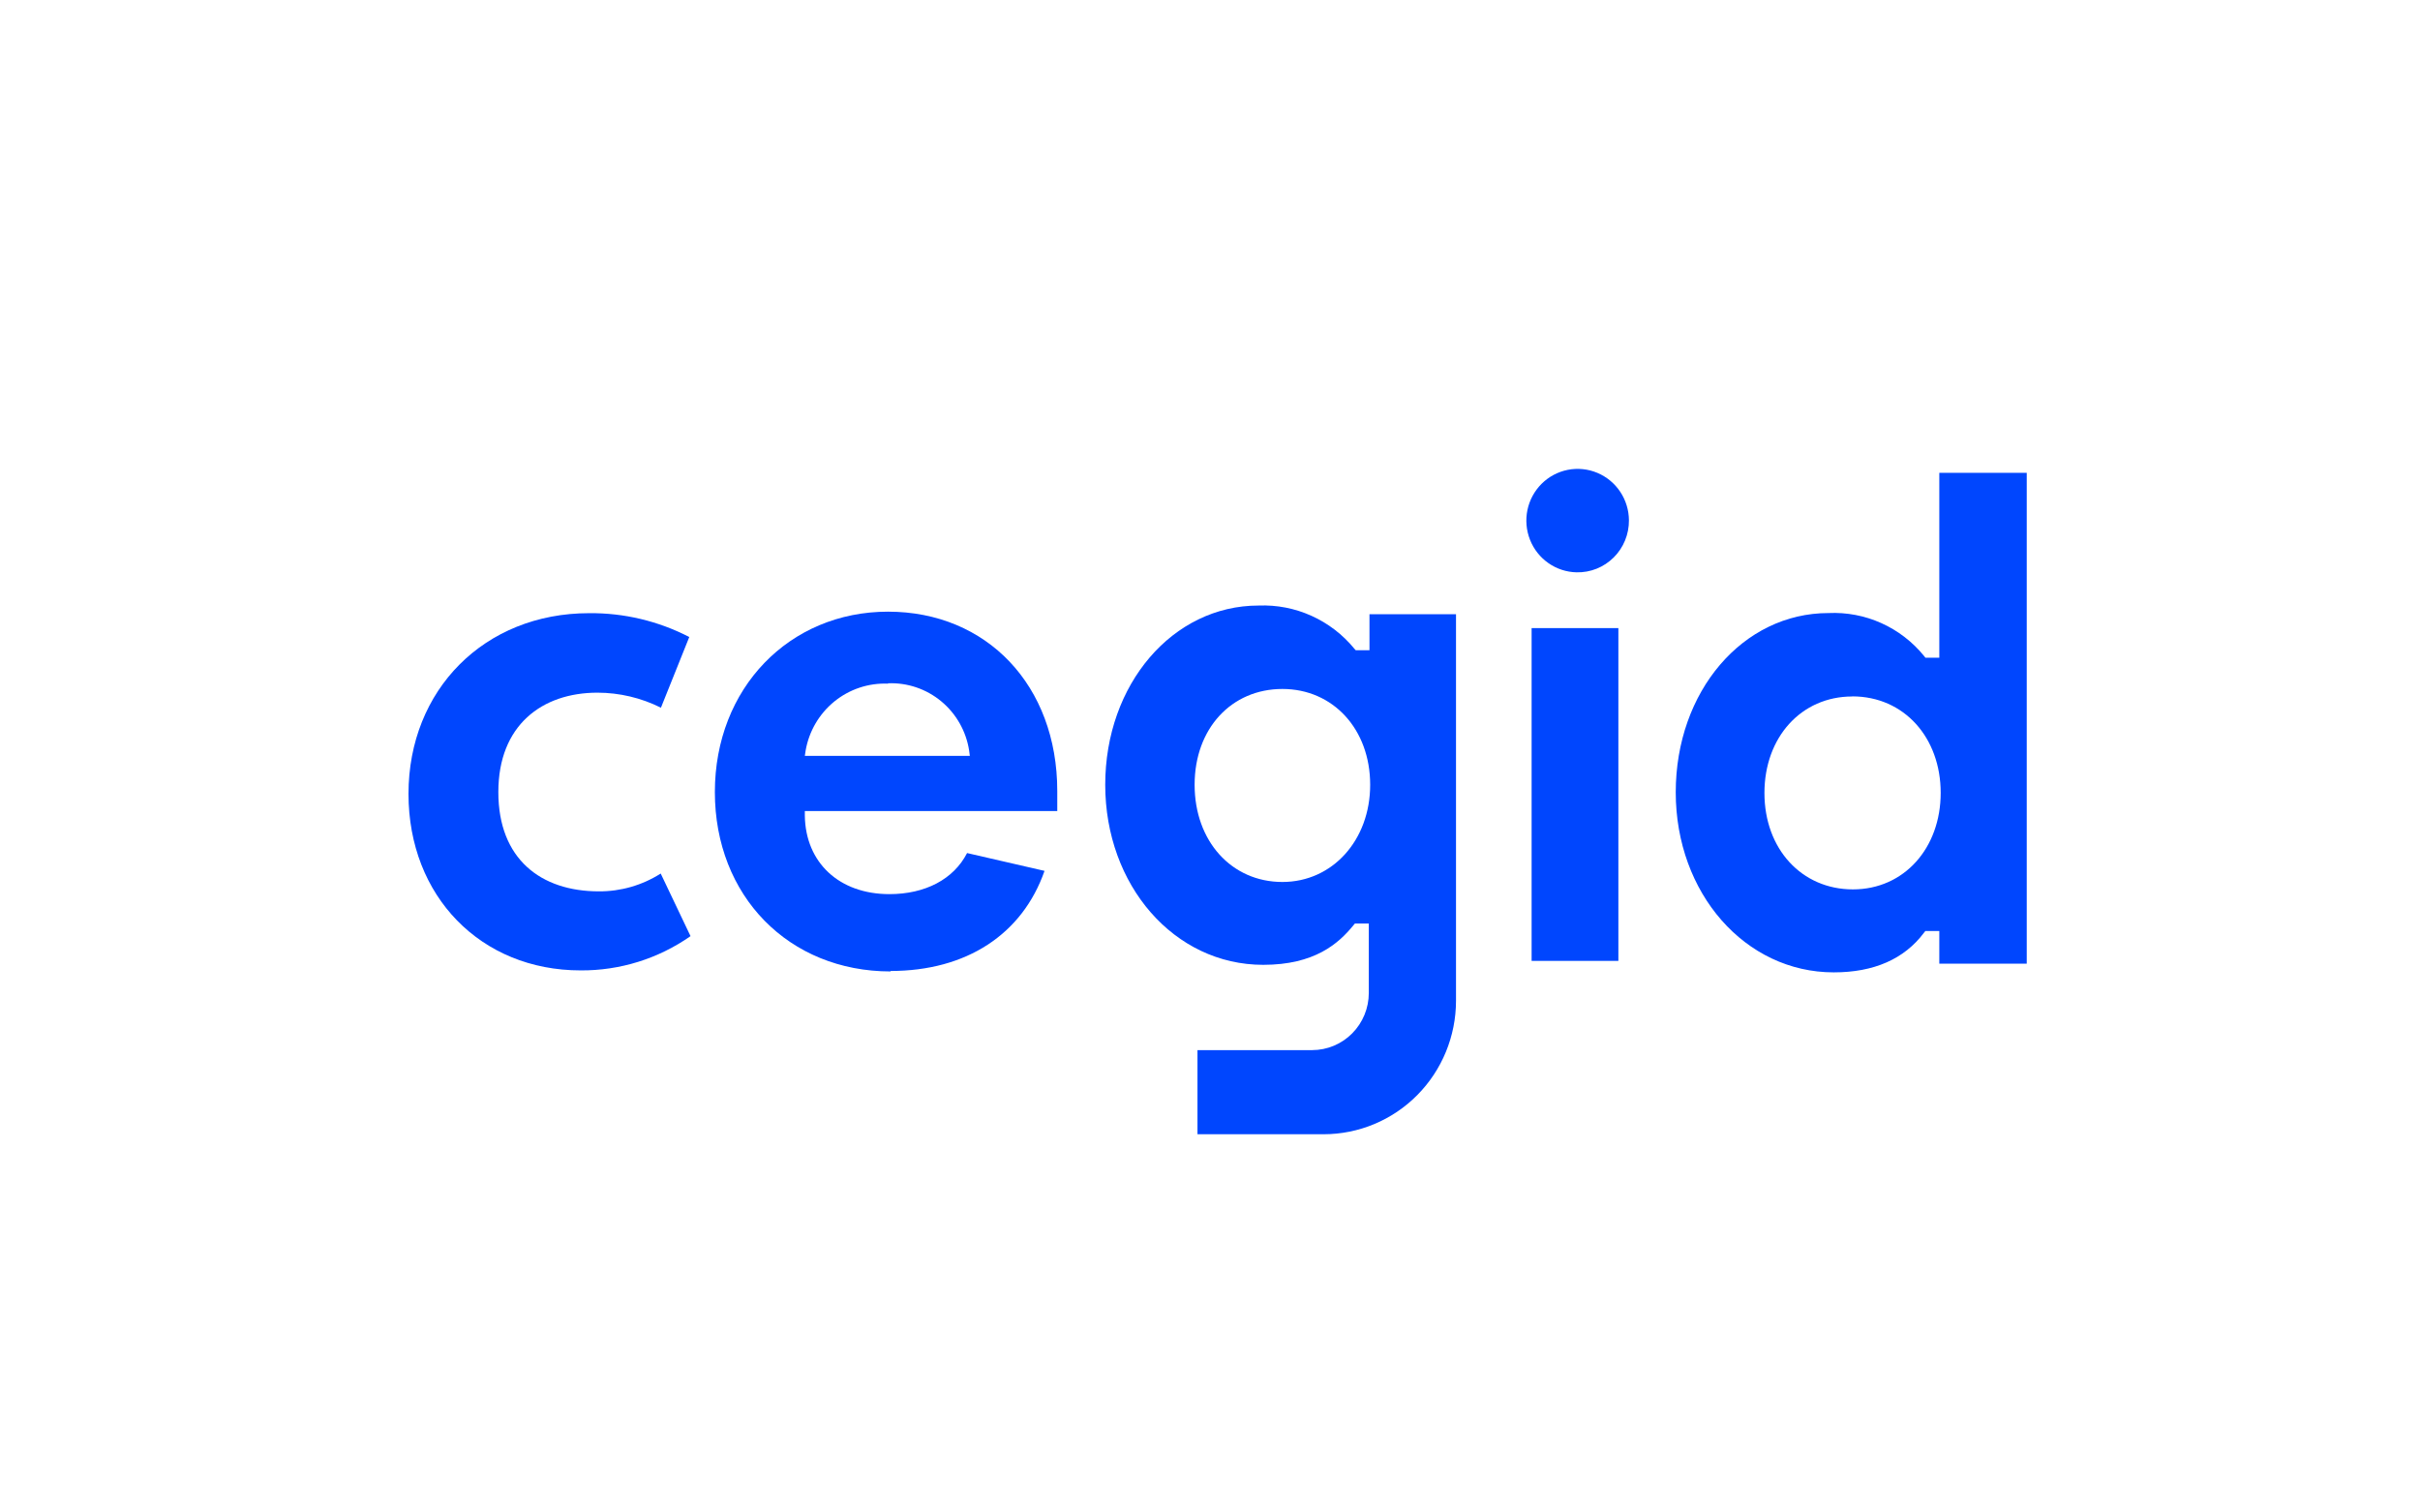
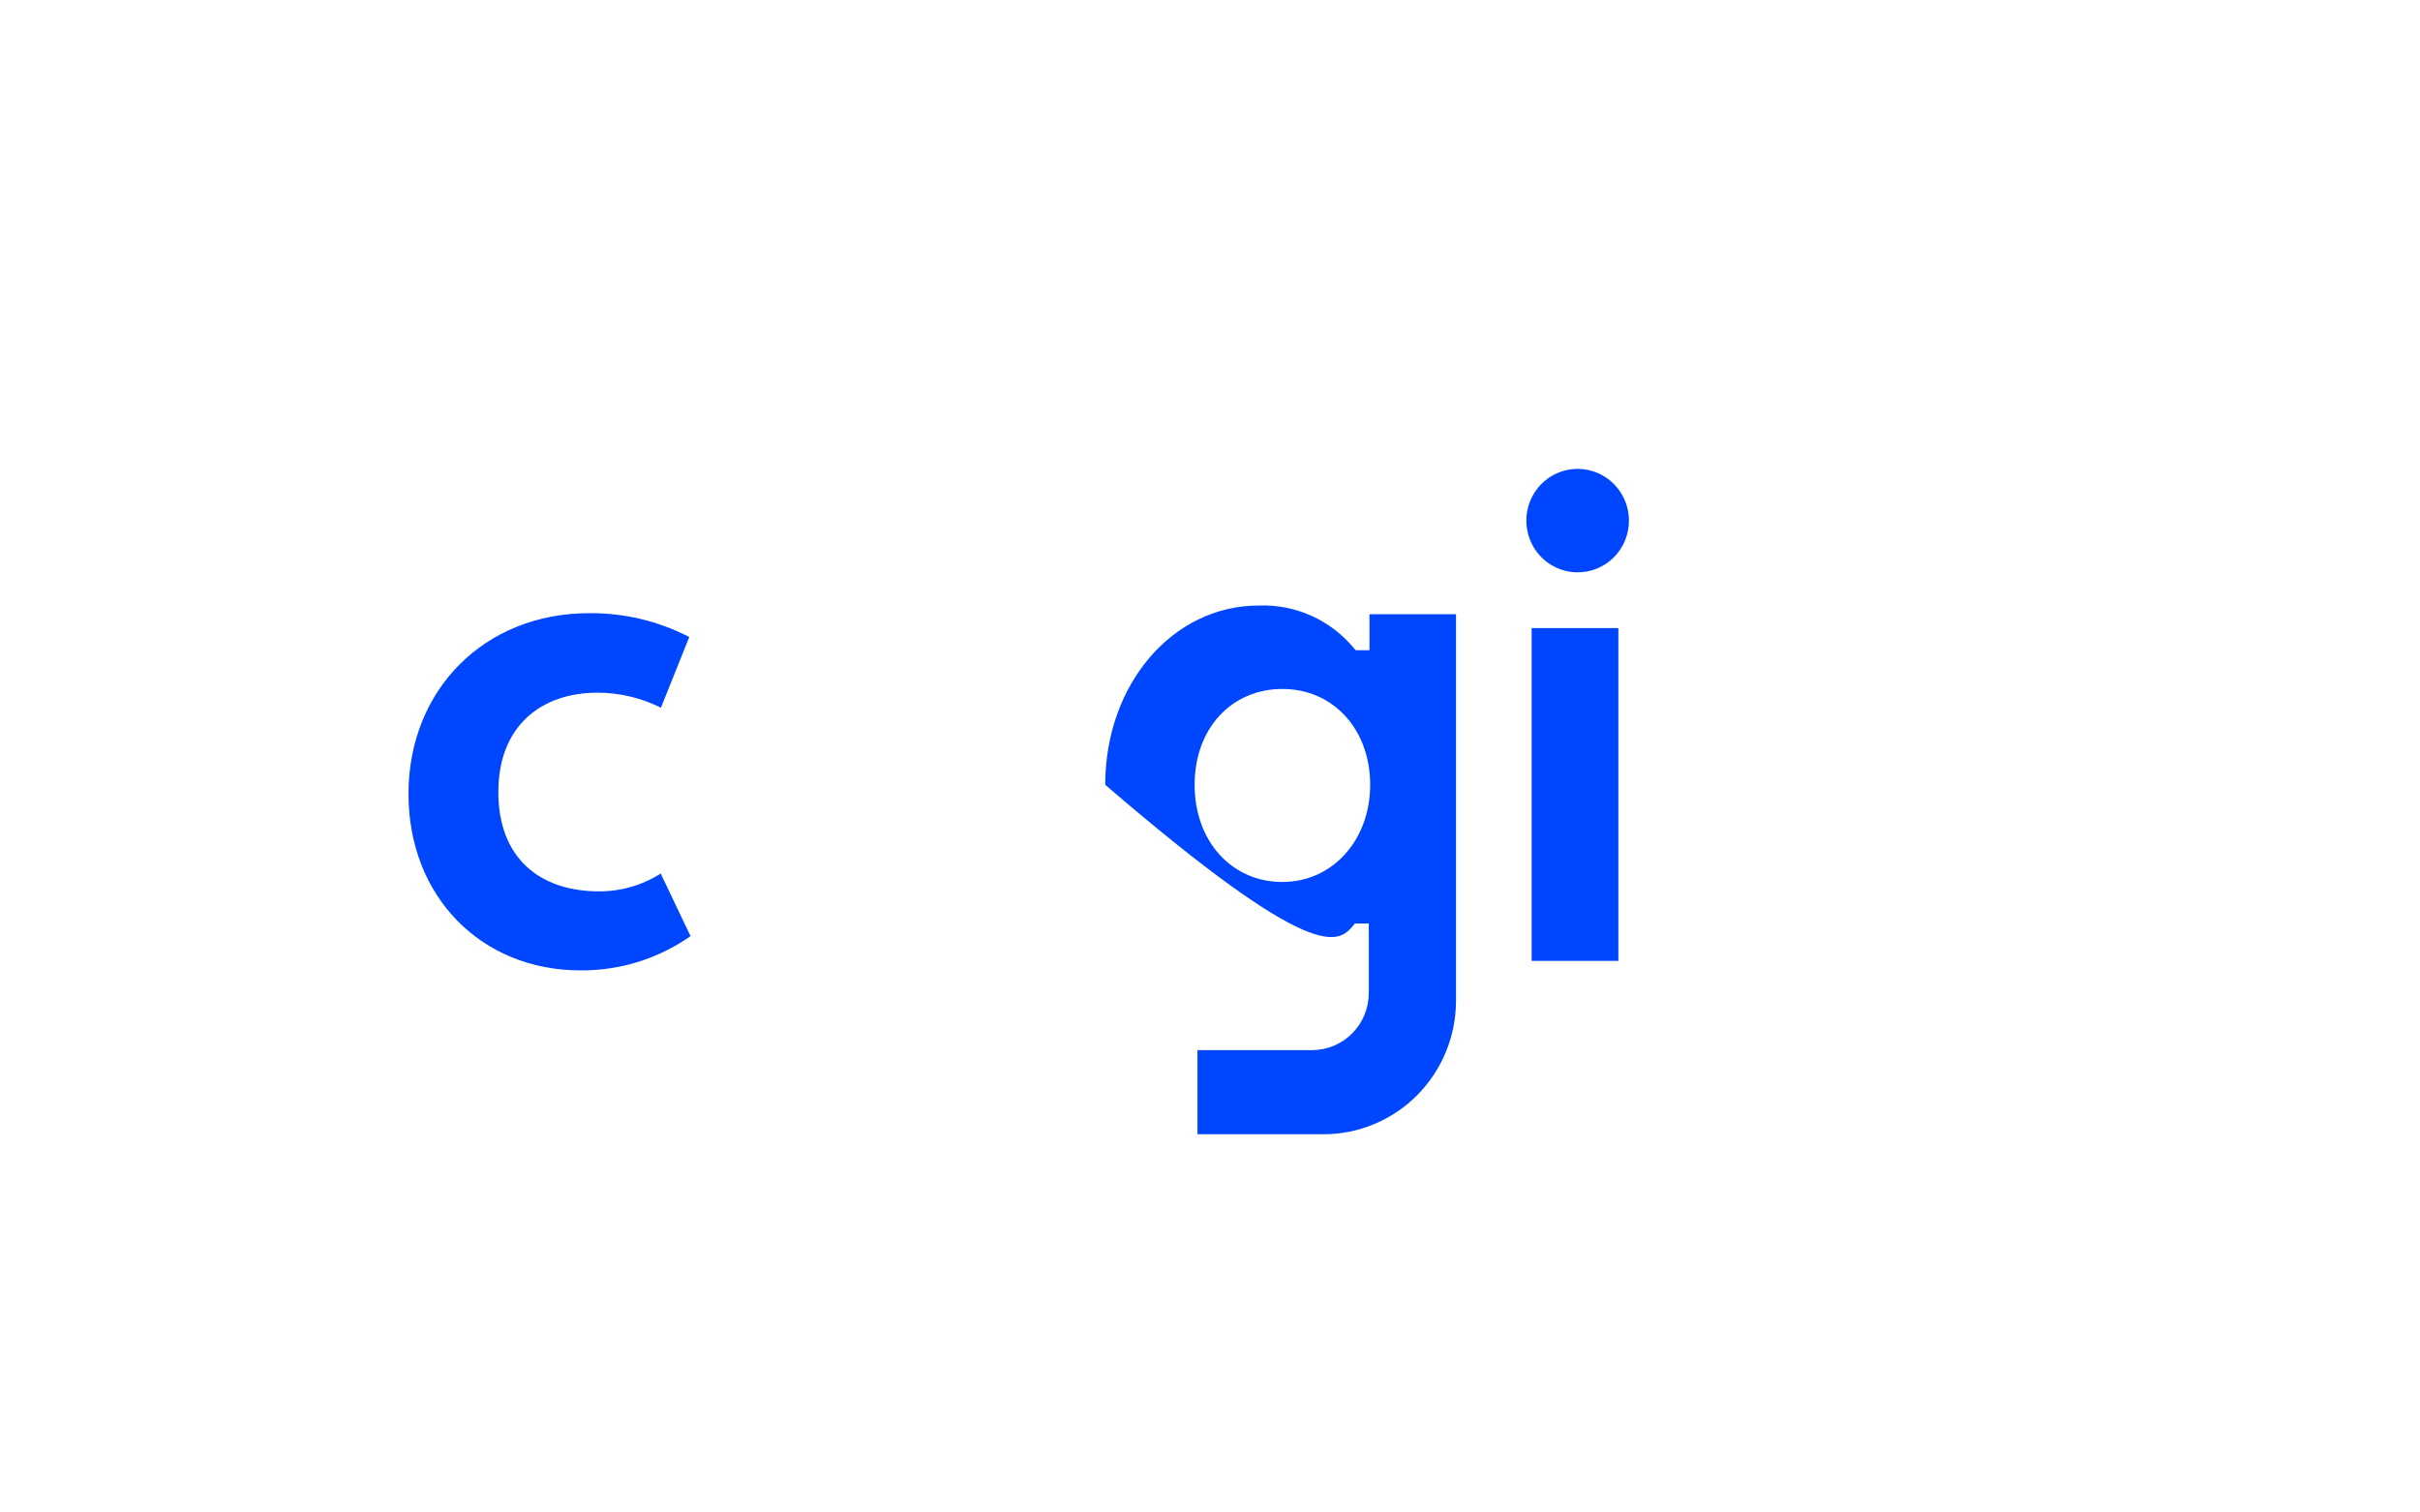
<svg xmlns="http://www.w3.org/2000/svg" width="160" height="100" viewBox="0 0 160 100" fill="none">
  <g clip-path="url(#clip0_4331_14004)">
-     <path d="M84.786 58.313C81.425 58.313 78.983 55.613 78.983 51.887C78.983 48.161 81.425 45.552 84.786 45.552C88.147 45.552 90.59 48.222 90.59 51.887C90.59 55.552 88.094 58.313 84.786 58.313ZM90.544 40.609V42.989H89.634L89.543 42.889C88.778 41.955 87.808 41.211 86.711 40.716C85.613 40.221 84.417 39.988 83.216 40.036C77.526 40.036 73.073 45.246 73.073 51.887C73.073 58.528 77.625 63.791 83.519 63.791C86.91 63.791 88.496 62.391 89.49 61.167L89.581 61.06H90.499V65.651C90.499 66.652 90.105 67.612 89.404 68.32C88.703 69.029 87.751 69.428 86.759 69.43H79.172V74.992H87.517C89.837 74.99 92.061 74.06 93.701 72.406C95.34 70.752 96.263 68.51 96.265 66.171V40.609H90.544Z" fill="#0046FE" />
-     <path d="M58.886 64.228C52.149 64.228 47.264 59.239 47.264 52.369C47.264 45.498 52.187 40.441 58.712 40.441C65.236 40.441 69.902 45.315 69.902 52.3V53.624H53.212V53.93C53.257 57.036 55.487 59.117 58.803 59.117C61.177 59.117 63.051 58.13 63.939 56.401L69.06 57.579C67.588 61.787 63.878 64.197 58.886 64.197M58.712 45.2C57.427 45.147 56.166 45.566 55.164 46.379C54.163 47.193 53.488 48.345 53.265 49.622L53.212 49.974H64.121L64.075 49.622C63.877 48.347 63.221 47.19 62.233 46.37C61.244 45.55 59.991 45.126 58.712 45.177" fill="#0046FE" />
+     <path d="M84.786 58.313C81.425 58.313 78.983 55.613 78.983 51.887C78.983 48.161 81.425 45.552 84.786 45.552C88.147 45.552 90.59 48.222 90.59 51.887C90.59 55.552 88.094 58.313 84.786 58.313ZM90.544 40.609V42.989H89.634L89.543 42.889C88.778 41.955 87.808 41.211 86.711 40.716C85.613 40.221 84.417 39.988 83.216 40.036C77.526 40.036 73.073 45.246 73.073 51.887C86.91 63.791 88.496 62.391 89.49 61.167L89.581 61.06H90.499V65.651C90.499 66.652 90.105 67.612 89.404 68.32C88.703 69.029 87.751 69.428 86.759 69.43H79.172V74.992H87.517C89.837 74.99 92.061 74.06 93.701 72.406C95.34 70.752 96.263 68.51 96.265 66.171V40.609H90.544Z" fill="#0046FE" />
    <path d="M101.264 41.528H107V63.531H101.264V41.528ZM104.238 37.84C103.572 37.826 102.924 37.615 102.376 37.232C101.828 36.849 101.403 36.312 101.157 35.687C100.91 35.062 100.851 34.378 100.987 33.72C101.124 33.062 101.45 32.459 101.925 31.986C102.399 31.514 103.001 31.193 103.656 31.064C104.31 30.935 104.988 31.004 105.604 31.261C106.22 31.518 106.747 31.953 107.12 32.511C107.492 33.068 107.693 33.725 107.698 34.397C107.702 34.854 107.615 35.308 107.442 35.73C107.269 36.153 107.014 36.536 106.691 36.857C106.368 37.178 105.985 37.431 105.564 37.6C105.142 37.769 104.692 37.85 104.238 37.84Z" fill="#0046FE" />
-     <path d="M121.24 64.289C115.383 64.289 110.793 59.063 110.793 52.384C110.793 45.705 115.231 40.533 120.891 40.533C122.09 40.477 123.287 40.704 124.384 41.197C125.481 41.69 126.449 42.434 127.21 43.371L127.301 43.486H128.219V31.26H134V63.715H128.219V61.557H127.294L127.203 61.672C125.898 63.409 123.895 64.289 121.24 64.289ZM122.461 46.049C119.1 46.049 116.657 48.735 116.657 52.43C116.657 56.125 119.115 58.803 122.507 58.803C125.898 58.803 128.31 56.064 128.31 52.422C128.31 48.781 125.905 46.042 122.461 46.042" fill="#0046FE" />
    <path d="M38.388 64.159C31.787 64.159 27.008 59.255 27.008 52.491C27.008 45.605 32.03 40.541 38.949 40.541C41.251 40.518 43.523 41.059 45.572 42.117L43.698 46.791C42.394 46.139 40.958 45.799 39.503 45.797C35.839 45.797 32.948 47.947 32.948 52.369C32.948 56.791 35.755 58.933 39.594 58.933C41.04 58.942 42.459 58.533 43.683 57.755L45.655 61.894C43.522 63.386 40.984 64.177 38.388 64.159Z" fill="#0046FE" />
  </g>
  <defs>
    <clipPath id="clip0_4331_14004">
      <rect width="107" height="44" fill="white" transform="translate(27 31)" />
    </clipPath>
  </defs>
</svg>